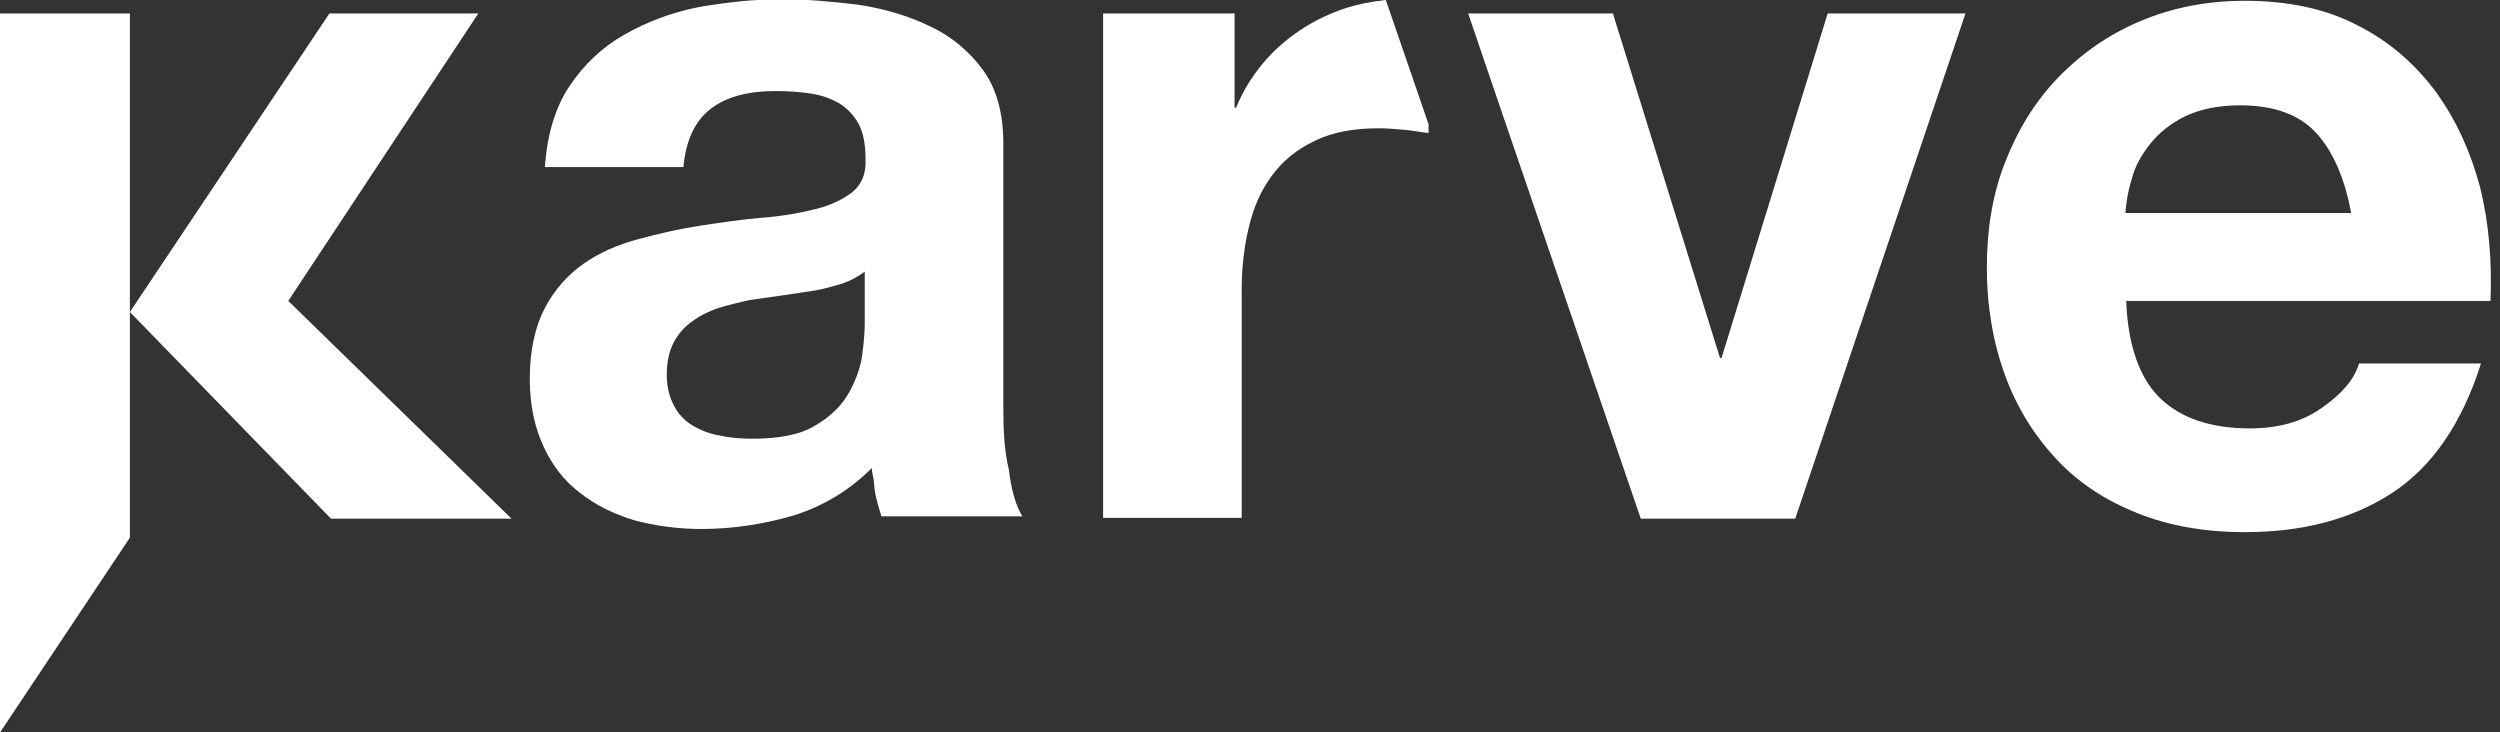
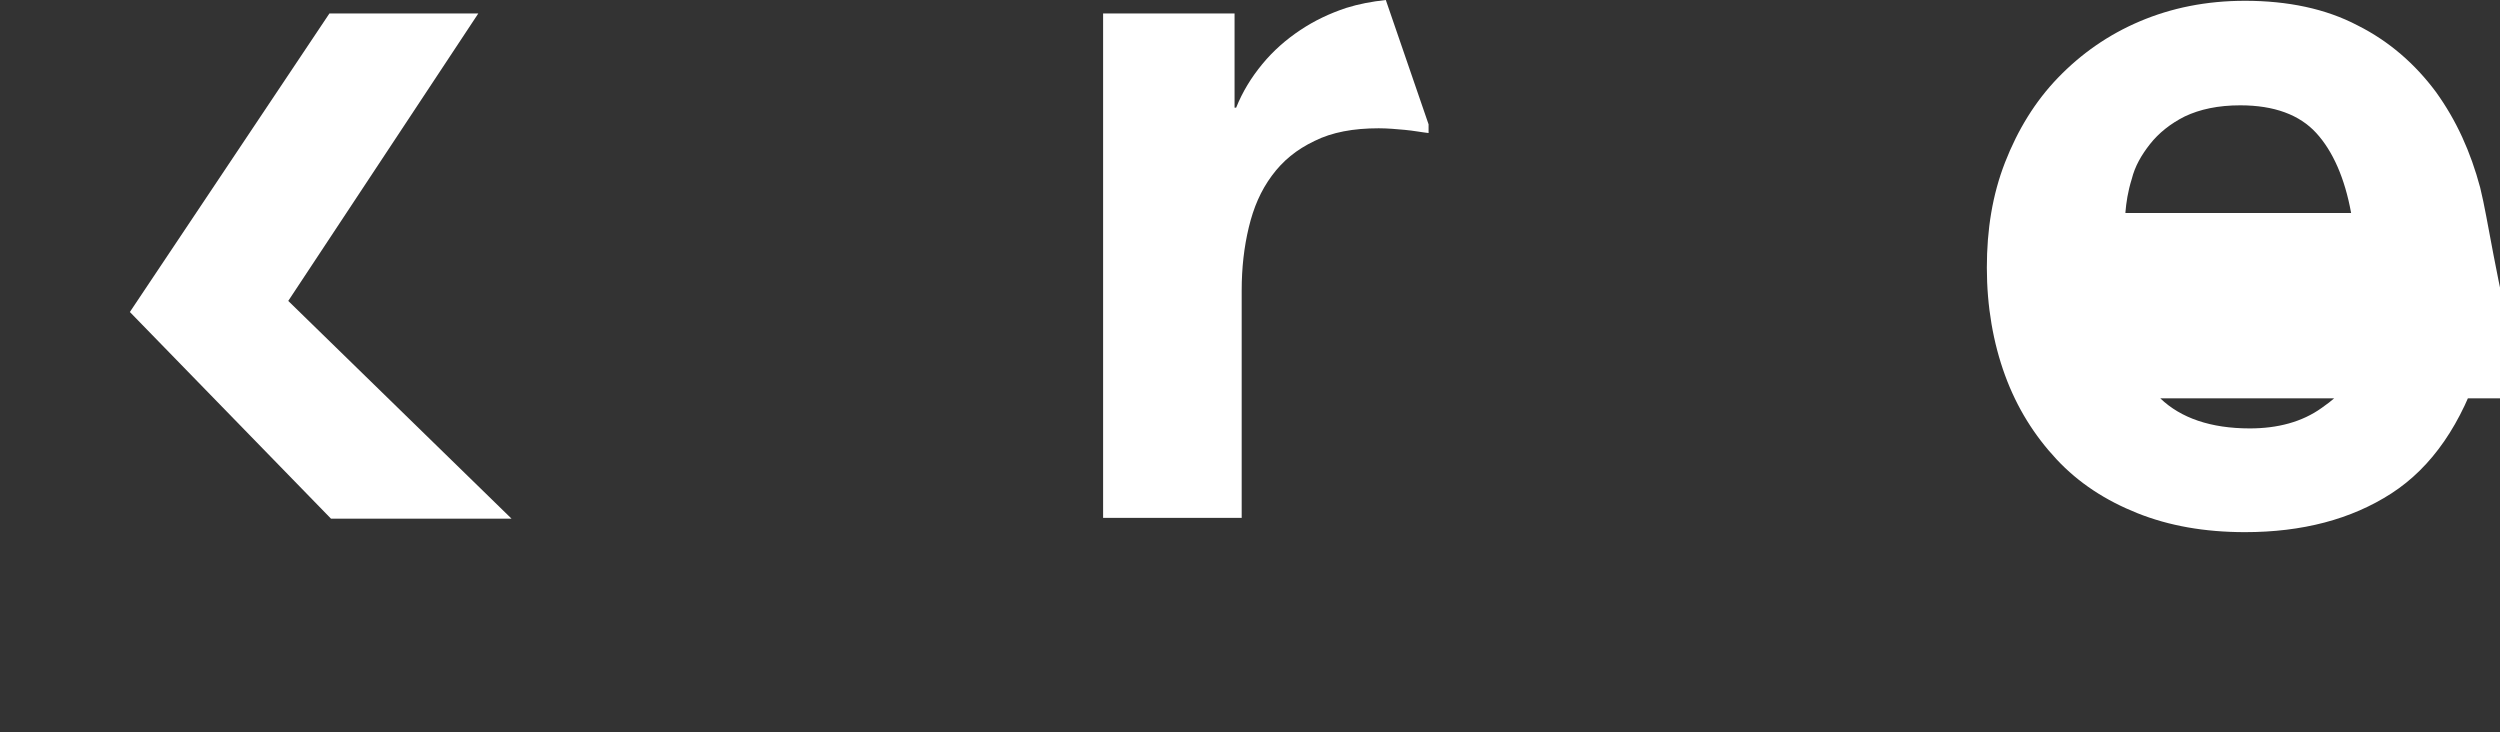
<svg xmlns="http://www.w3.org/2000/svg" version="1.1" id="Layer_1" x="0px" y="0px" viewBox="0 0 315.7 92.5" style="enable-background:new 0 0 315.7 92.5;" xml:space="preserve">
  <rect x="0" y="0" width="315.7" height="92.5" fill="#333333" stroke="none" />
  <style type="text/css">
	.st0{fill:#FFFFFF;}
</style>
  <g>
-     <polygon class="st0" points="16.4,1.7 0,1.7 0,92.5 16.4,67.9 16.4,39.9 16.4,39.4 16.4,38.6  " />
-     <path class="st0" d="M313.2,23.7c-1.2-4.5-3-8.5-5.6-12.1c-2.6-3.5-5.9-6.4-9.9-8.4c-4-2.1-8.8-3.1-14.2-3.1   c-4.9,0-9.3,0.9-13.3,2.6c-4,1.7-7.4,4.1-10.3,7.1c-2.9,3-5.1,6.6-6.7,10.7c-1.6,4.1-2.3,8.5-2.3,13.3c0,4.9,0.8,9.5,2.3,13.6   c1.5,4.1,3.7,7.6,6.5,10.6c2.8,3,6.2,5.2,10.2,6.8c4,1.6,8.5,2.4,13.6,2.4c7.2,0,13.4-1.6,18.5-4.9c5.1-3.3,8.9-8.8,11.3-16.4   h-15.4c-0.6,2-2.1,3.8-4.7,5.6c-2.5,1.8-5.6,2.6-9.1,2.6c-4.9,0-8.7-1.3-11.3-3.8c-2.6-2.5-4.1-6.7-4.3-12.3h46   C314.7,32.9,314.3,28.2,313.2,23.7z M268.4,26.8c0.1-1.2,0.3-2.6,0.8-4.2c0.4-1.6,1.2-3,2.3-4.4c1.1-1.4,2.6-2.6,4.4-3.5   c1.9-0.9,4.2-1.4,7-1.4c4.3,0,7.5,1.2,9.6,3.5c2.1,2.3,3.6,5.7,4.4,10.1H268.4z" />
-     <polygon class="st0" points="217.4,45.2 217.2,45.2 203.8,2.1 203.7,1.7 185.4,1.7 189.9,14.9 207.2,65.5 226.7,65.5 248.2,1.7    230.8,1.7  " />
-     <path class="st0" d="M126.7,51.3V38.7V18.1c0-3.9-0.9-7-2.6-9.3c-1.7-2.3-3.9-4.2-6.7-5.5c-2.7-1.3-5.7-2.2-9-2.7   c-3.3-0.4-6.5-0.7-9.7-0.7c-3.5,0-7,0.4-10.5,1c-3.5,0.7-6.6,1.9-9.4,3.5c-2.8,1.6-5.1,3.8-6.9,6.5c-1.8,2.7-2.8,6.1-3.1,10.2h17.5   c0.3-3.4,1.5-5.9,3.5-7.4c2-1.5,4.7-2.2,8.1-2.2c1.6,0,3,0.1,4.4,0.3c1.4,0.2,2.5,0.6,3.6,1.2c1,0.6,1.9,1.5,2.5,2.6   c0.6,1.1,0.9,2.6,0.9,4.5c0.1,1.8-0.5,3.2-1.6,4.1c-1.1,0.9-2.7,1.7-4.7,2.2c-2,0.5-4.2,0.9-6.8,1.1c-2.5,0.2-5.1,0.6-7.8,1   c-2.6,0.4-5.2,1-7.8,1.7c-2.6,0.7-4.9,1.7-6.9,3.1c-2,1.4-3.7,3.3-4.9,5.6s-1.9,5.3-1.9,8.9c0,3.3,0.6,6.1,1.7,8.5   c1.1,2.4,2.6,4.4,4.6,5.9c2,1.6,4.3,2.7,6.9,3.5c2.6,0.7,5.5,1.1,8.5,1.1c3.9,0,7.8-0.6,11.6-1.7c3.8-1.2,7.1-3.2,9.9-6   c0,0.4,0.1,0.9,0.2,1.3c0.1,0.6,0.1,1.2,0.2,1.8c0.2,1,0.5,2,0.8,3h17.8c-0.8-1.3-1.4-3.3-1.7-5.9   C126.8,56.9,126.7,54.2,126.7,51.3z M109.2,40.8c0,1-0.1,2.3-0.3,3.9c-0.2,1.6-0.8,3.3-1.7,4.9c-0.9,1.6-2.3,3-4.2,4.1   c-1.9,1.2-4.6,1.7-8,1.7c-1.4,0-2.8-0.1-4.1-0.4c-1.3-0.2-2.5-0.7-3.5-1.3c-1-0.6-1.8-1.5-2.3-2.5c-0.6-1.1-0.9-2.4-0.9-3.9   c0-1.6,0.3-3,0.9-4.1c0.6-1.1,1.3-1.9,2.3-2.6c0.9-0.7,2.1-1.3,3.3-1.7c1.3-0.4,2.6-0.7,3.9-1c1.4-0.2,2.8-0.4,4.2-0.6   c1.4-0.2,2.7-0.4,4-0.6c1.3-0.2,2.5-0.6,3.6-0.9c1.1-0.4,2-0.9,2.8-1.5V40.8z" />
+     <path class="st0" d="M313.2,23.7c-1.2-4.5-3-8.5-5.6-12.1c-2.6-3.5-5.9-6.4-9.9-8.4c-4-2.1-8.8-3.1-14.2-3.1   c-4.9,0-9.3,0.9-13.3,2.6c-4,1.7-7.4,4.1-10.3,7.1c-2.9,3-5.1,6.6-6.7,10.7c-1.6,4.1-2.3,8.5-2.3,13.3c0,4.9,0.8,9.5,2.3,13.6   c1.5,4.1,3.7,7.6,6.5,10.6c2.8,3,6.2,5.2,10.2,6.8c4,1.6,8.5,2.4,13.6,2.4c7.2,0,13.4-1.6,18.5-4.9c5.1-3.3,8.9-8.8,11.3-16.4   h-15.4c-0.6,2-2.1,3.8-4.7,5.6c-2.5,1.8-5.6,2.6-9.1,2.6c-4.9,0-8.7-1.3-11.3-3.8h46   C314.7,32.9,314.3,28.2,313.2,23.7z M268.4,26.8c0.1-1.2,0.3-2.6,0.8-4.2c0.4-1.6,1.2-3,2.3-4.4c1.1-1.4,2.6-2.6,4.4-3.5   c1.9-0.9,4.2-1.4,7-1.4c4.3,0,7.5,1.2,9.6,3.5c2.1,2.3,3.6,5.7,4.4,10.1H268.4z" />
    <path class="st0" d="M170,1c-2.1,0.7-4,1.6-5.8,2.8c-1.8,1.2-3.4,2.6-4.8,4.3c-1.4,1.7-2.5,3.5-3.3,5.5h-0.2V1.7h-16.6v63.7h17.5   V36.7c0-2.9,0.3-5.5,0.9-8c0.6-2.5,1.5-4.6,2.9-6.5c1.4-1.9,3.1-3.3,5.4-4.4c2.2-1.1,4.9-1.6,8.1-1.6c1.1,0,2.2,0.1,3.3,0.2   c1.1,0.1,2.1,0.3,3,0.4v-1.1l-5.4-15.7C173.2,0.2,171.6,0.5,170,1z" />
    <polygon class="st0" points="60.4,1.7 59.4,1.7 57.8,1.7 41.6,1.7 16.4,39.4 41.8,65.5 51.2,65.5 61.2,65.5 64.6,65.5 36.4,38  " />
  </g>
</svg>